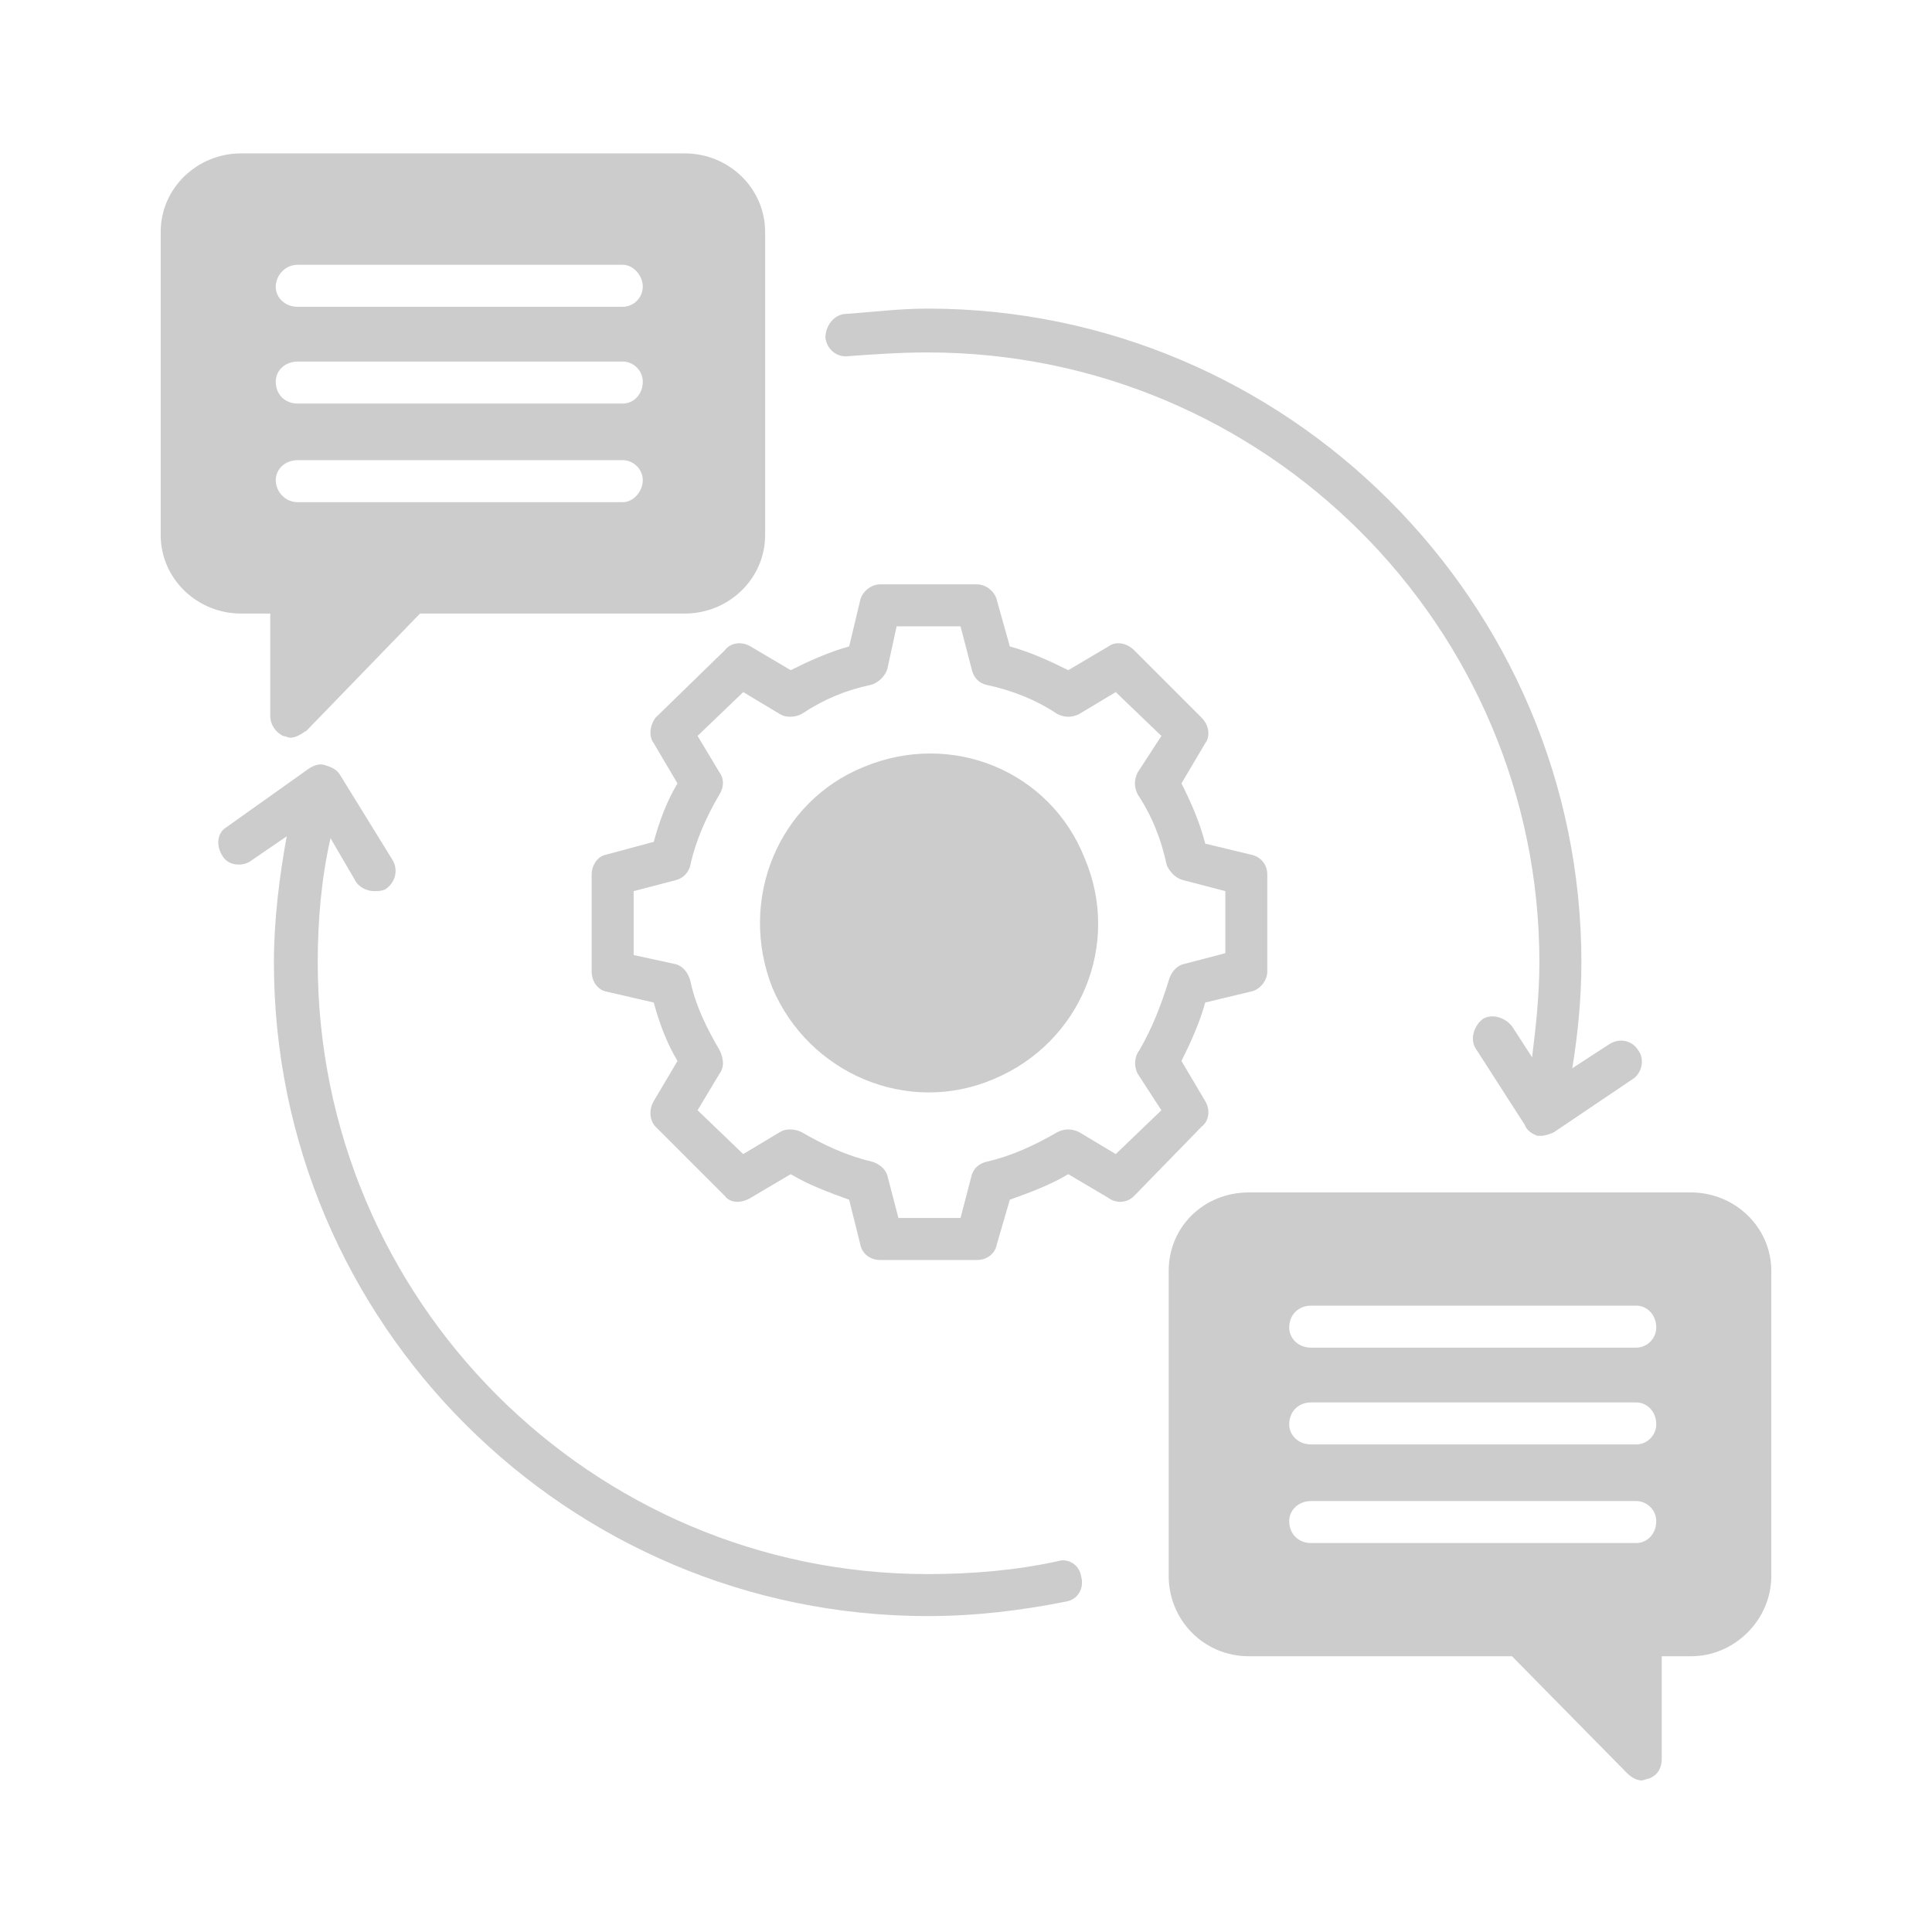
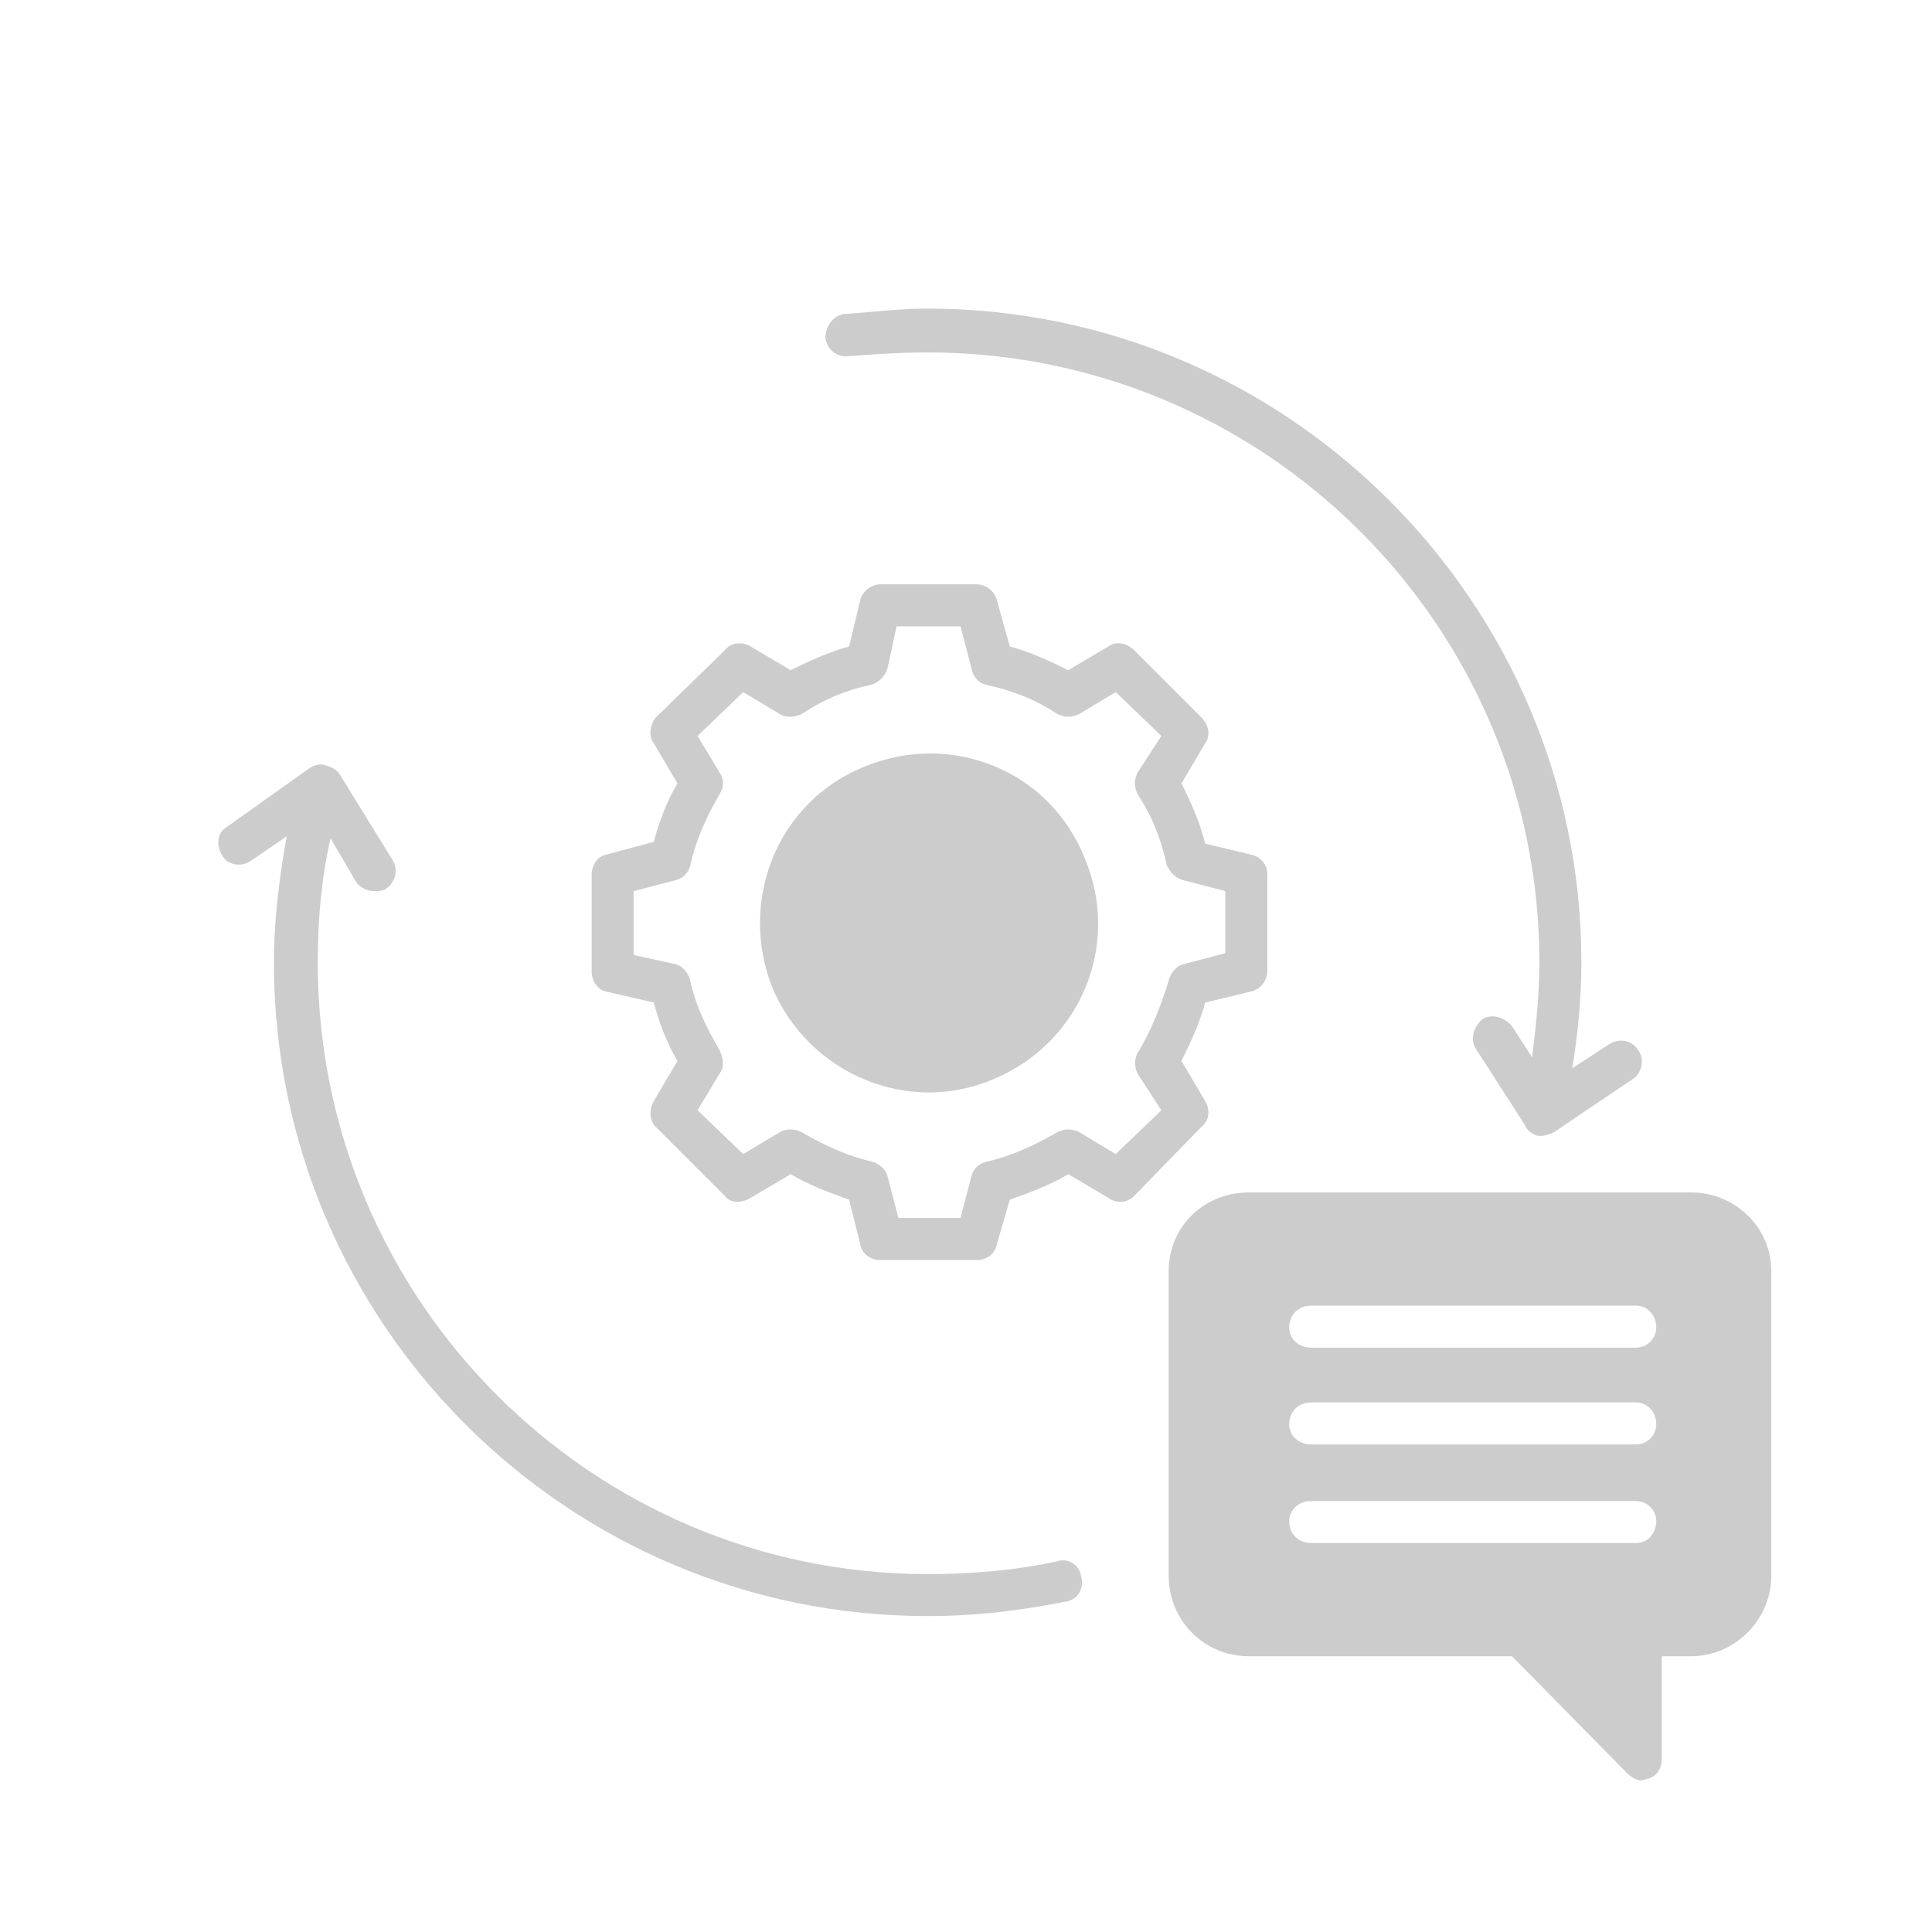
<svg xmlns="http://www.w3.org/2000/svg" xml:space="preserve" width="10.583mm" height="10.583mm" version="1.0" style="shape-rendering:geometricPrecision; text-rendering:geometricPrecision; image-rendering:optimizeQuality; fill-rule:evenodd; clip-rule:evenodd" viewBox="0 0 1058 1058">
  <defs>
    <style type="text/css">
   
    .fil0 {fill:none}
    .fil1 {fill:#CCCCCC}
   
  </style>
  </defs>
  <g id="Capa_x0020_1">
    <rect class="fil0" width="1058" height="1058" />
    <g id="_2084860646352">
-       <path class="fil1" d="M148 336l0 56c0,5 3,9 7,11 1,0 3,1 4,1 3,0 6,-2 9,-4l62 -64 145 0c24,0 44,-19 44,-43l0 -166c0,-24 -20,-43 -44,-43l-243 0c-24,0 -44,19 -44,43l0 166c0,24 20,43 44,43l16 0zm193 -168l-178 0c-7,0 -12,-5 -12,-11 0,-6 5,-12 12,-12l178 0c6,0 11,6 11,12 0,6 -5,11 -11,11l0 0zm11 41c0,7 -5,12 -11,12l-178 0c-7,0 -12,-5 -12,-12 0,-6 5,-11 12,-11l178 0c6,0 11,5 11,11zm-189 43l178 0c6,0 11,5 11,11 0,6 -5,12 -11,12l-178 0c-7,0 -12,-6 -12,-12 0,-6 5,-11 12,-11l0 0z" />
      <path class="fil1" d="M579 855c-23,5 -47,7 -71,7 -184,0 -334,-150 -334,-335 0,-23 2,-46 7,-68l14 24c2,3 6,5 10,5 2,0 4,0 6,-1 6,-4 7,-11 4,-16l-29 -47c-2,-3 -5,-4 -8,-5 -3,-1 -6,0 -9,2l-45 32c-5,3 -6,10 -2,16 3,5 11,6 16,2l19 -13c-4,22 -7,46 -7,69 0,198 161,358 358,358 26,0 51,-3 76,-8 6,-1 10,-7 8,-14 -1,-6 -7,-10 -13,-8l0 0z" />
      <g>
        <path class="fil1" d="M594 470c20,47 -2,101 -50,121 -47,20 -101,-3 -121,-50 -19,-48 3,-102 50,-121 48,-20 102,2 121,50l0 0zm0 0l0 0 0 0z" />
      </g>
      <path class="fil1" d="M660 603l-13 -22c5,-10 10,-21 13,-32l25 -6c5,-1 9,-6 9,-11l0 -53c0,-6 -4,-10 -9,-11l-25 -6c-3,-12 -8,-23 -13,-33l13 -22c3,-4 2,-10 -2,-14l-37 -37c-4,-4 -10,-5 -14,-2l-22 13c-10,-5 -21,-10 -32,-13l-7 -25c-1,-5 -6,-9 -11,-9l-53 0c-5,0 -10,4 -11,9l-6 25c-11,3 -22,8 -32,13l-22 -13c-5,-3 -11,-2 -14,2l-38 37c-3,4 -4,10 -1,14l13 22c-6,10 -10,21 -13,32l-26 7c-5,1 -8,6 -8,11l0 53c0,5 3,10 8,11l26 6c3,11 7,22 13,32l-13 22c-3,5 -2,11 1,14l38 38c3,4 9,4 14,1l22 -13c10,6 21,10 32,14l6 24c1,6 6,9 11,9l53 0c5,0 10,-3 11,-9l7 -24c11,-4 22,-8 32,-14l22 13c4,3 10,3 14,-1l37 -38c4,-3 5,-9 2,-14l0 0zm-20 -66c-4,13 -9,26 -16,38 -3,4 -3,9 -1,13l13 20 -25 24 -20 -12c-4,-2 -8,-2 -12,0 -12,7 -25,13 -38,16 -5,1 -8,4 -9,8l-6 23 -34 0 -6 -23c-1,-4 -5,-7 -9,-8 -13,-3 -26,-9 -38,-16 -4,-2 -9,-2 -12,0l-20 12 -25 -24 12 -20c3,-4 2,-9 0,-13 -7,-12 -13,-24 -16,-38 -1,-4 -4,-8 -8,-9l-23 -5 0 -35 23 -6c4,-1 7,-4 8,-8 3,-14 9,-27 16,-39 2,-3 3,-8 0,-12l-12 -20 25 -24 20 12c3,2 8,2 12,0 12,-8 24,-13 38,-16 4,-1 8,-5 9,-9l5 -23 35 0 6 23c1,5 4,8 8,9 14,3 27,8 39,16 4,2 8,2 12,0l20 -12 25 24 -13 20c-2,4 -2,8 0,12 8,12 13,25 16,39 2,4 5,7 9,8l23 6 0 34 -23 6c-4,1 -7,5 -8,9l0 0z" />
      <path class="fil1" d="M465 195c14,-1 28,-2 43,-2 185,0 335,150 335,334 0,18 -2,36 -4,52l-11 -17c-4,-5 -11,-7 -16,-4 -5,4 -7,11 -4,16l27 42c1,3 4,5 7,6 1,0 2,0 2,0 2,0 5,-1 7,-2l43 -29c5,-3 7,-11 3,-16 -3,-5 -10,-7 -16,-3l-20 13c3,-18 5,-38 5,-58 0,-197 -161,-358 -358,-358 -16,0 -31,2 -46,3 -6,1 -10,7 -10,13 1,7 7,11 13,10l0 0z" />
      <path class="fil1" d="M926 653l-242 0c-25,0 -44,19 -44,43l0 167c0,24 19,44 44,44l144 0 63 64c2,2 5,4 8,4 1,0 3,-1 4,-1 5,-2 7,-6 7,-11l0 -56 16 0c24,0 44,-20 44,-44l0 -167c0,-24 -20,-43 -44,-43l0 0zm-220 180c0,-6 5,-11 12,-11l178 0c6,0 11,5 11,11 0,7 -5,12 -11,12l-178 0c-7,0 -12,-5 -12,-12l0 0zm0 -53c0,-7 5,-12 12,-12l178 0c6,0 11,5 11,12 0,6 -5,11 -11,11l-178 0c-7,0 -12,-5 -12,-11zm190 -42l-178 0c-7,0 -12,-5 -12,-11 0,-7 5,-12 12,-12l178 0c6,0 11,5 11,12 0,6 -5,11 -11,11l0 0z" />
    </g>
  </g>
</svg>